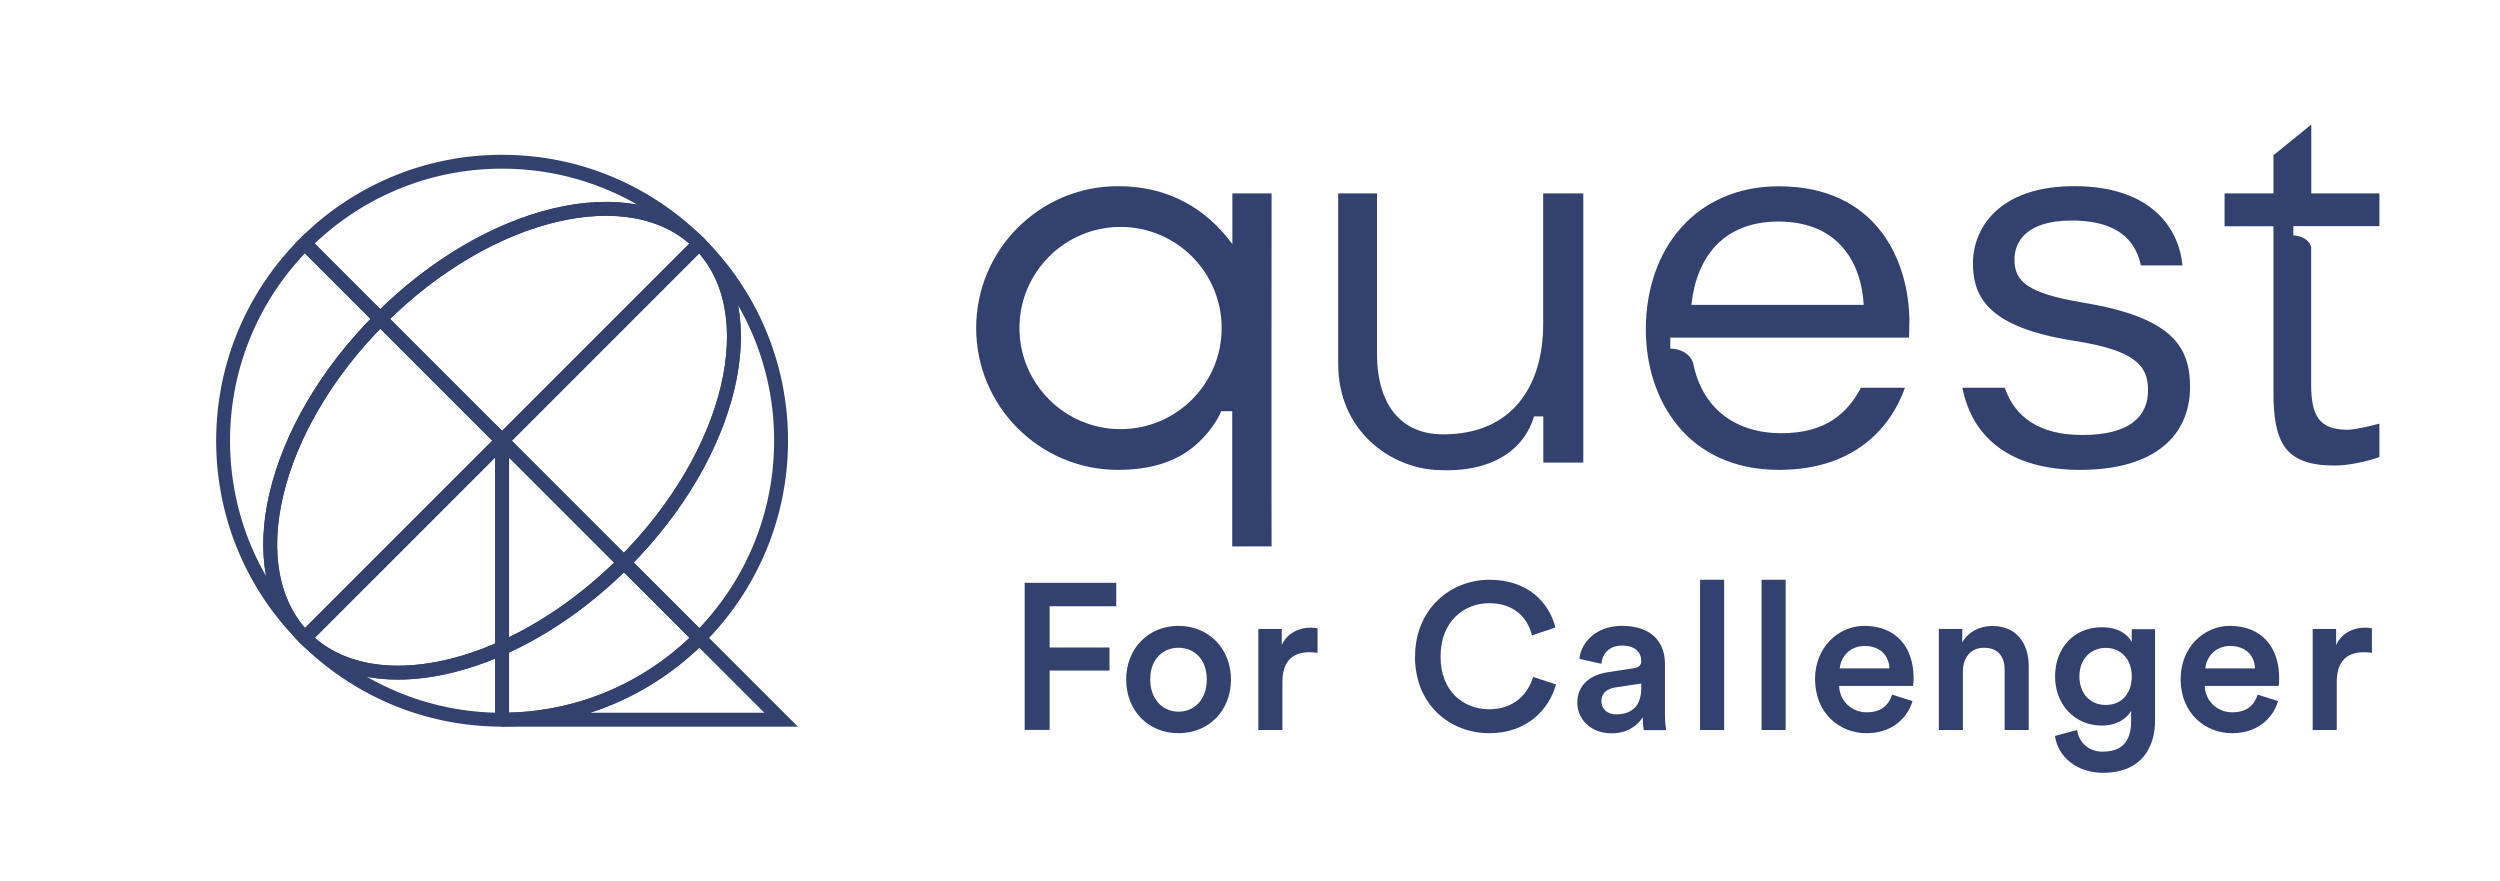
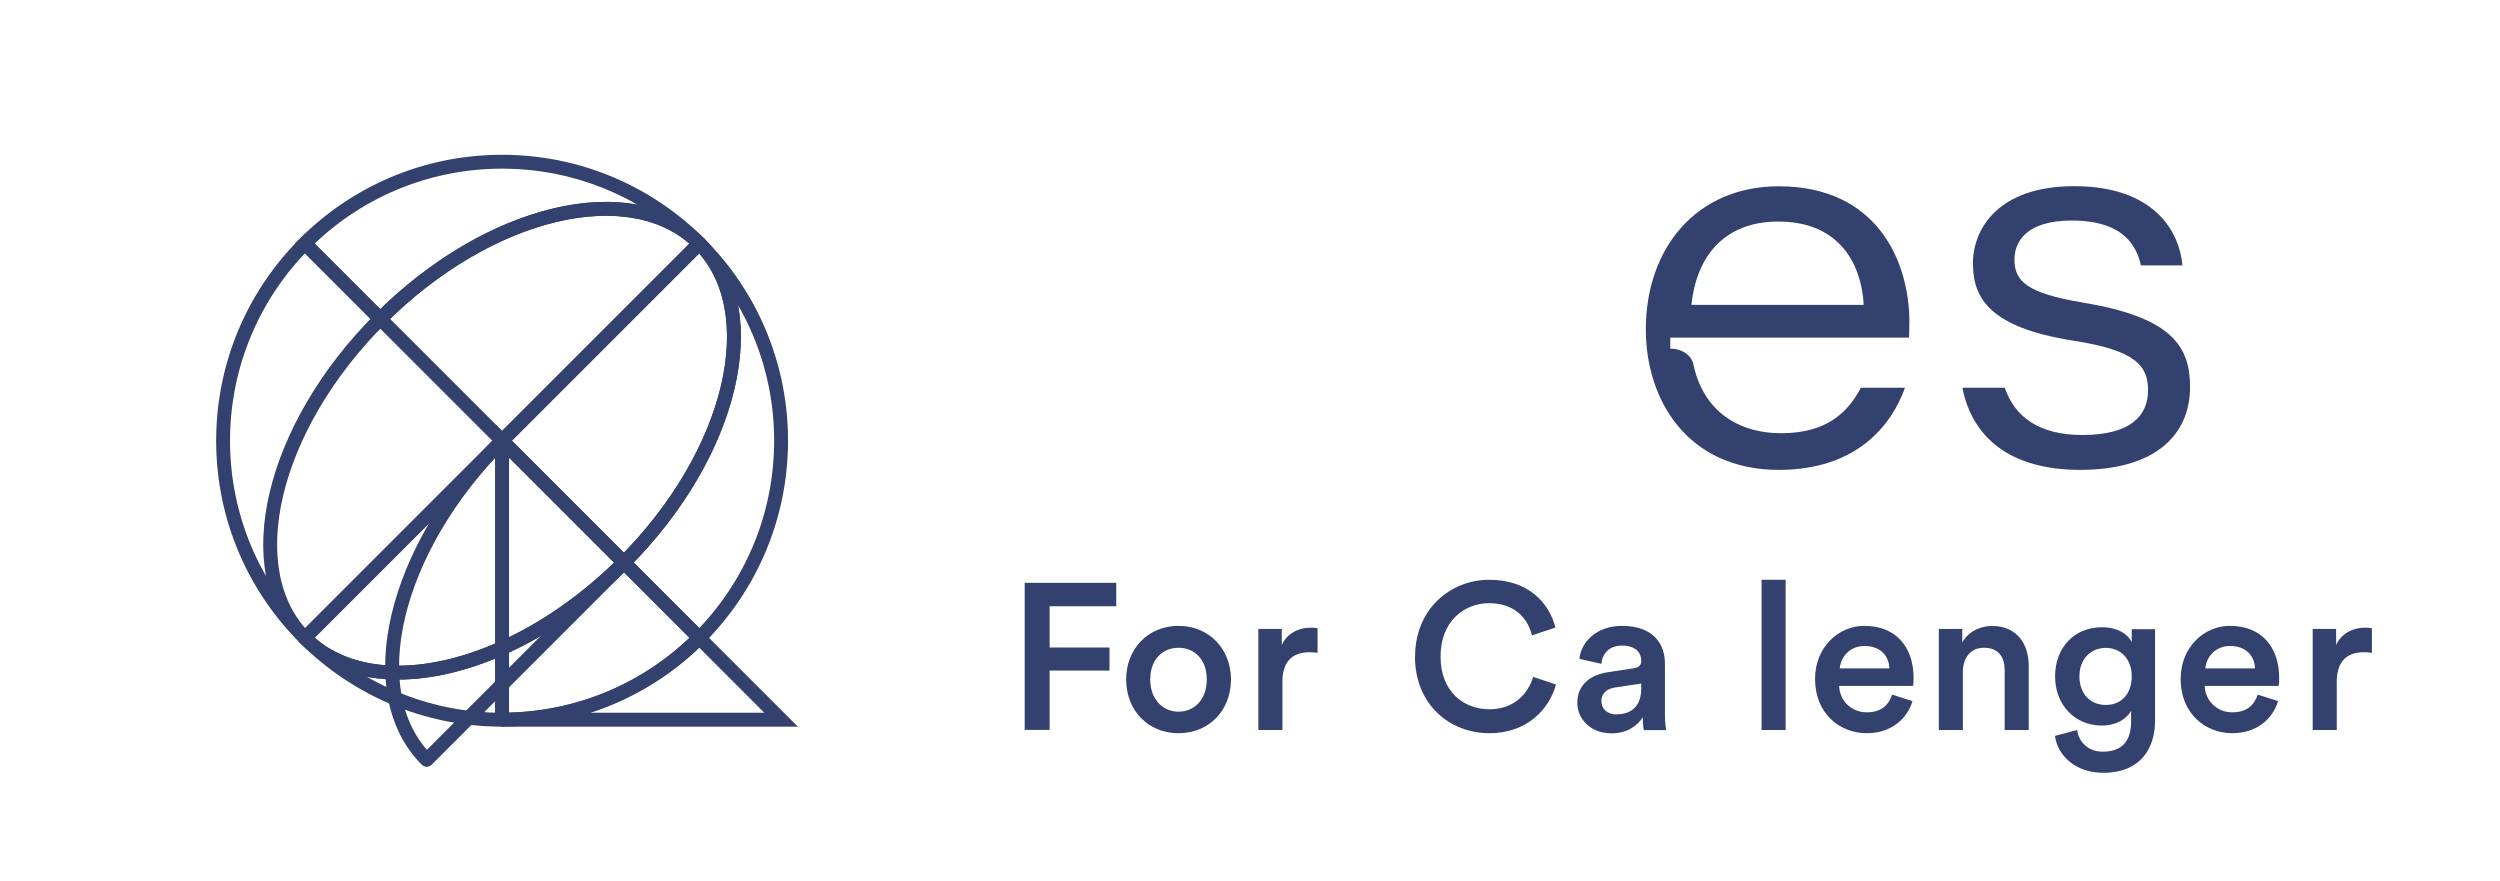
<svg xmlns="http://www.w3.org/2000/svg" id="_レイヤー_2" viewBox="0 0 196.33 69.22">
  <defs>
    <style>.cls-1,.cls-2,.cls-3{fill:none;}.cls-4{fill:#32416e;}.cls-2{stroke-linejoin:round;}.cls-2,.cls-3{stroke:#32416e;stroke-width:1.09px;}.cls-3{stroke-miterlimit:10;}</style>
  </defs>
  <g id="header">
-     <path class="cls-4" d="M123.91,15.19h-2.72v10.23c0,5.02-2.53,8.69-7.84,8.69-3.89,0-5.21-3.09-5.21-6.24v-12.68h-3.05v13.36c0,5.36,4.14,8.12,7.59,8.35,4.61.31,7.06-1.7,7.79-4.2h.73v3.63h3.14V15.19h-.43Z" />
    <path class="cls-4" d="M149.95,25.33c0-4.9-2.6-10.7-10.26-10.7-6.47,0-10.44,4.86-10.44,11.24,0,5.54,3.27,11.03,10.45,11.03,6.08,0,8.85-3.48,9.9-6.45h-3.46c-1.06,2.02-2.78,3.57-6.24,3.57-3.78,0-6.28-2.1-6.94-5.54-.38-.95-1.33-1.1-1.79-1.1v-.87h18.75c.02-.42.02-.76.02-1.17ZM132.83,23.94c.39-3.74,2.51-6.54,6.83-6.54,5,0,6.55,3.6,6.7,6.54h-13.52Z" />
-     <path class="cls-4" d="M186.87,15.19h-5.36v-5.41l-2.97,2.41v3h-3.84v2.58h3.84v12.98c0,3.98.86,5.81,4.8,5.81,1.11,0,2.62-.33,3.52-.67v-2.62c-.62.16-1.91.48-2.51.48-2.24,0-2.85-1.13-2.85-3.55v-10.79c-.18-.7-.97-.92-1.4-.92v-.73h6.76v-2.58Z" />
    <path class="cls-4" d="M163.58,23.76c-4.43-.73-5.38-1.69-5.38-3.38,0-1.33.85-3.06,4.5-3.06,4.22,0,5.12,2.15,5.43,3.52h3.26c-.22-2.59-2.15-6.22-8.5-6.22-5.92,0-7.95,3.31-7.95,6.06s1.32,5.03,7.86,6.07c4.9.75,5.89,1.97,5.89,3.89,0,2.03-1.39,3.52-5.16,3.52-3.32,0-5.29-1.36-6.09-3.71h-3.33c.78,3.96,3.81,6.45,9.25,6.45,5.88,0,8.63-2.73,8.63-6.51,0-3.16-1.4-5.47-8.39-6.62Z" />
-     <path class="cls-4" d="M99.87,15.19h-3.09v3.98c-2.03-2.76-4.98-4.55-8.98-4.55-6.15,0-11.14,4.99-11.14,11.14s4.99,11.14,11.14,11.14c2.27,0,4.47-.5,6.15-2,1.5-1.34,1.95-2.61,1.95-2.61h.87v10.62h3.09c-.02-1.84,0-27.73,0-27.73ZM95.94,25.76c0,4.39-3.56,7.94-7.94,7.94s-7.94-3.56-7.94-7.94,3.56-7.94,7.94-7.94,7.94,3.56,7.94,7.94Z" />
    <path class="cls-4" d="M80.47,57.33v-11.56h7.19v1.84h-5.23v3.24h4.7v1.81h-4.7v4.66h-1.96Z" />
    <path class="cls-4" d="M96.67,53.36c0,2.45-1.74,4.22-4.12,4.22s-4.11-1.78-4.11-4.22,1.75-4.21,4.11-4.21,4.12,1.78,4.12,4.21ZM94.77,53.36c0-1.65-1.04-2.49-2.22-2.49s-2.22.85-2.22,2.49,1.06,2.53,2.22,2.53,2.22-.86,2.22-2.53Z" />
    <path class="cls-4" d="M103.47,51.27c-.21-.03-.42-.05-.62-.05-1.47,0-2.14.85-2.14,2.33v3.78h-1.89v-7.94h1.84v1.27c.37-.86,1.26-1.37,2.3-1.37.23,0,.42.03.51.05v1.92Z" />
    <path class="cls-4" d="M111.13,51.56c0-3.77,2.82-6.03,5.82-6.03s4.68,1.73,5.2,3.75l-1.84.62c-.34-1.4-1.42-2.53-3.36-2.53s-3.82,1.39-3.82,4.19,1.86,4.14,3.83,4.14,3.05-1.24,3.44-2.54l1.79.59c-.52,1.96-2.28,3.83-5.23,3.83-3.11,0-5.84-2.25-5.84-6.02Z" />
    <path class="cls-4" d="M126.26,52.79l2.04-.31c.46-.07.59-.29.59-.57,0-.67-.46-1.21-1.5-1.21s-1.55.64-1.63,1.43l-1.73-.39c.15-1.37,1.39-2.59,3.34-2.59,2.45,0,3.38,1.39,3.38,2.97v3.95c0,.72.08,1.19.1,1.27h-1.76s-.08-.38-.08-1.01c-.38.6-1.16,1.26-2.45,1.26-1.66,0-2.69-1.14-2.69-2.4,0-1.42,1.04-2.2,2.4-2.4ZM128.89,54.04v-.36l-2.07.31c-.59.1-1.06.42-1.06,1.08,0,.54.41,1.03,1.16,1.03,1.06,0,1.97-.51,1.97-2.05Z" />
-     <path class="cls-4" d="M133.51,57.33v-11.8h1.89v11.8h-1.89Z" />
    <path class="cls-4" d="M138.34,57.33v-11.8h1.89v11.8h-1.89Z" />
    <path class="cls-4" d="M150.19,55.07c-.42,1.39-1.68,2.51-3.59,2.51-2.15,0-4.06-1.57-4.06-4.26,0-2.51,1.86-4.17,3.86-4.17,2.45,0,3.88,1.61,3.88,4.12,0,.31-.03.57-.05.6h-5.8c.05,1.21,1,2.07,2.17,2.07s1.73-.6,1.99-1.39l1.6.51ZM148.38,52.49c-.03-.93-.65-1.76-1.96-1.76-1.19,0-1.87.91-1.94,1.76h3.9Z" />
    <path class="cls-4" d="M154.15,57.33h-1.89v-7.94h1.84v1.06c.52-.91,1.47-1.29,2.35-1.29,1.94,0,2.87,1.4,2.87,3.15v5.02h-1.89v-4.7c0-.98-.44-1.76-1.63-1.76-1.08,0-1.65.83-1.65,1.87v4.58Z" />
    <path class="cls-4" d="M163.12,57.32c.13.98.9,1.71,1.99,1.71,1.5,0,2.25-.77,2.25-2.38v-.83c-.34.62-1.14,1.16-2.3,1.16-2.12,0-3.67-1.63-3.67-3.86s1.48-3.86,3.67-3.86c1.24,0,2.01.51,2.35,1.16v-1.01h1.83v7.19c0,2.12-1.09,4.09-4.08,4.09-2.1,0-3.57-1.3-3.78-2.9l1.74-.46ZM167.41,53.11c0-1.35-.86-2.23-2.04-2.23s-2.07.88-2.07,2.23.83,2.25,2.07,2.25,2.04-.88,2.04-2.25Z" />
    <path class="cls-4" d="M178.9,55.07c-.42,1.39-1.68,2.51-3.59,2.51-2.15,0-4.06-1.57-4.06-4.26,0-2.51,1.86-4.17,3.86-4.17,2.45,0,3.88,1.61,3.88,4.12,0,.31-.03.57-.05.6h-5.8c.05,1.21,1,2.07,2.17,2.07s1.73-.6,1.99-1.39l1.6.51ZM177.09,52.49c-.03-.93-.65-1.76-1.96-1.76-1.19,0-1.87.91-1.94,1.76h3.9Z" />
    <path class="cls-4" d="M186.27,51.27c-.21-.03-.42-.05-.62-.05-1.47,0-2.14.85-2.14,2.33v3.78h-1.89v-7.94h1.84v1.27c.37-.86,1.26-1.37,2.3-1.37.23,0,.42.03.51.05v1.92Z" />
    <path class="cls-3" d="M29.86,25.04c8.55-8.55,19.77-11.2,25.06-5.92-3.96-3.96-9.44-6.42-15.49-6.42s-11.53,2.45-15.49,6.42l5.92,5.92s0,0,0,0Z" />
    <path class="cls-3" d="M29.86,25.04l-5.92-5.92c-3.96,3.96-6.42,9.44-6.42,15.49s2.45,11.53,6.42,15.49c-5.29-5.29-2.64-16.5,5.92-25.06Z" />
    <path class="cls-2" d="M49,44.18l5.92,5.92c3.96-3.96,6.42-9.44,6.42-15.49s-2.45-11.53-6.42-15.49h0c5.29,5.29,2.63,16.5-5.92,25.06Z" />
    <path class="cls-2" d="M23.94,50.1h0c3.96,3.96,9.44,6.42,15.49,6.42v-5.62c-6.1,2.72-12.05,2.65-15.49-.79Z" />
    <path class="cls-3" d="M54.92,50.1h0s0,0,0,0c-3.96,3.96-9.44,6.42-15.49,6.42h21.91l-6.42-6.42s0,0,0,0Z" />
    <path class="cls-2" d="M49,44.18c-2.99,2.99-6.3,5.25-9.57,6.71v5.62c6.05,0,11.53-2.45,15.49-6.42l-5.92-5.92Z" />
    <path class="cls-2" d="M39.43,34.61l-15.49,15.49c3.44,3.44,9.39,3.52,15.49.79v-16.28h0Z" />
    <path class="cls-2" d="M54.92,19.12l-15.49,15.49,9.57,9.57c8.55-8.55,11.2-19.77,5.92-25.06Z" />
    <path class="cls-2" d="M29.86,25.04s0,0,0,0l9.57,9.57h0s0,0,0,0l15.49-15.49h0c-5.29-5.29-16.5-2.64-25.06,5.92Z" />
-     <path class="cls-2" d="M39.43,34.61l-9.57-9.57c-8.55,8.55-11.2,19.77-5.92,25.06h0s15.49-15.49,15.49-15.49Z" />
+     <path class="cls-2" d="M39.43,34.61c-8.55,8.55-11.2,19.77-5.92,25.06h0s15.49-15.49,15.49-15.49Z" />
    <path class="cls-3" d="M39.43,50.9c3.27-1.46,6.58-3.73,9.57-6.71l-9.57-9.57v16.28Z" />
    <rect class="cls-1" width="196.33" height="69.22" />
  </g>
</svg>